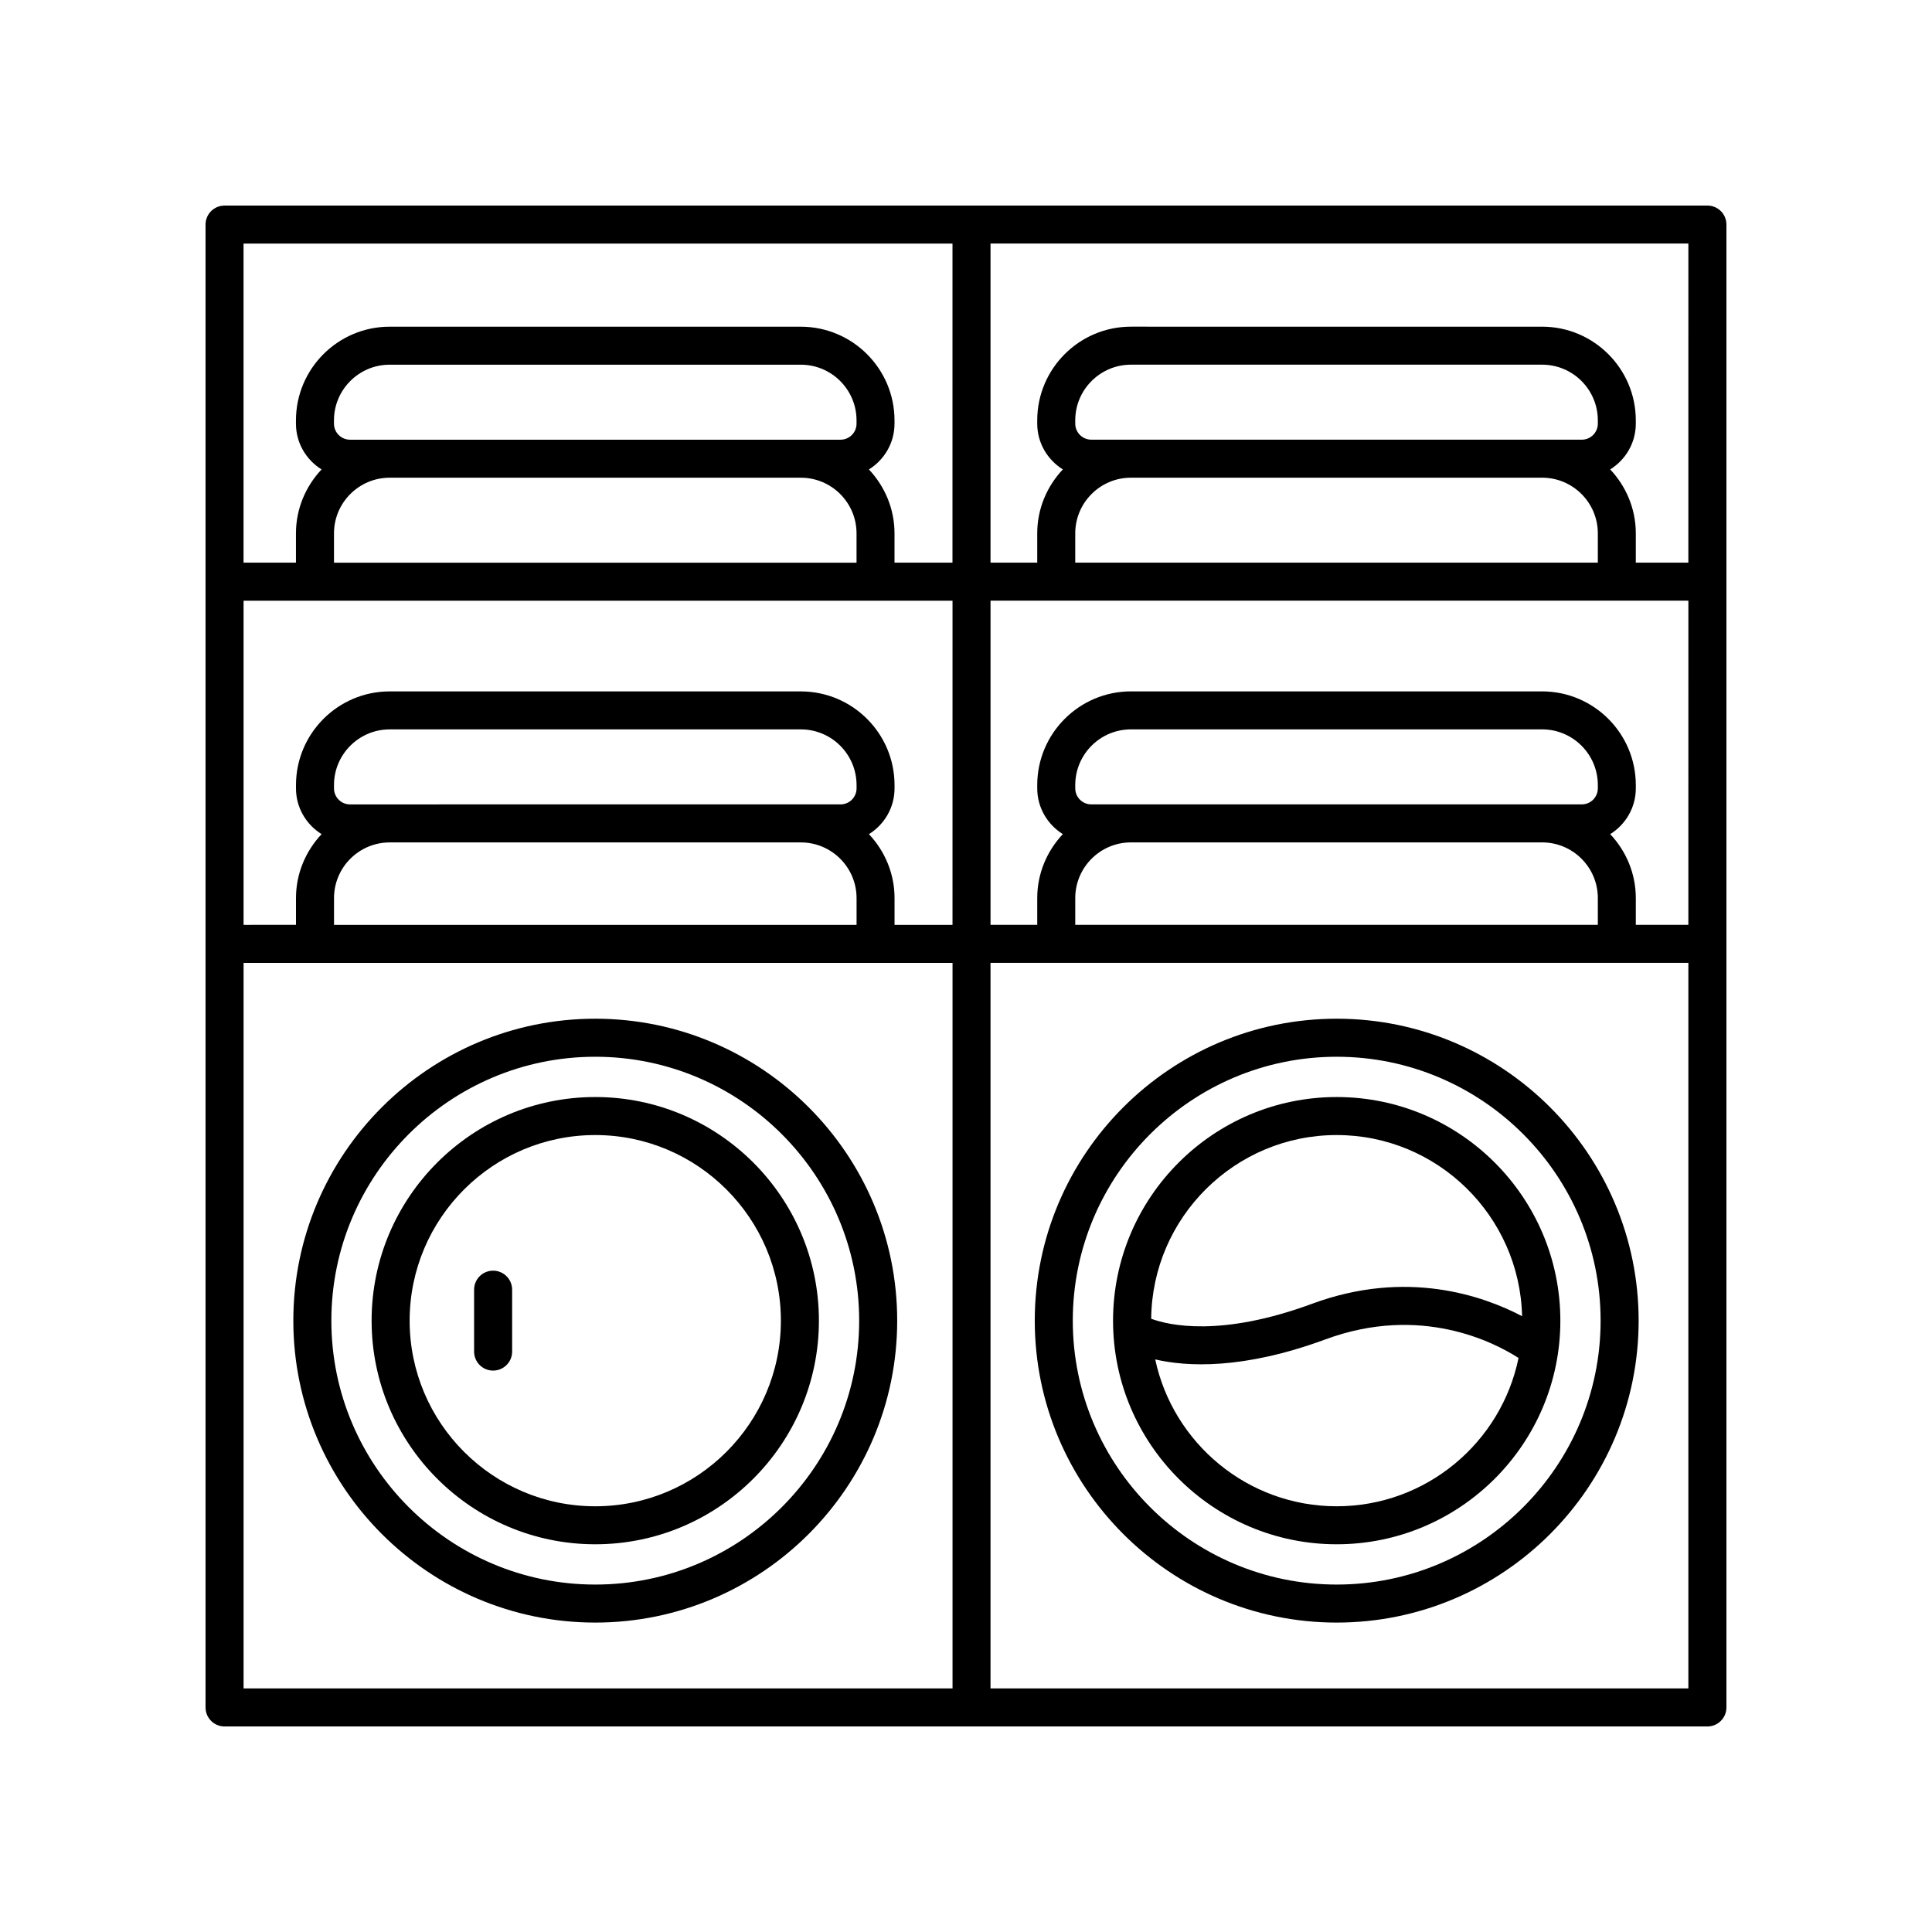
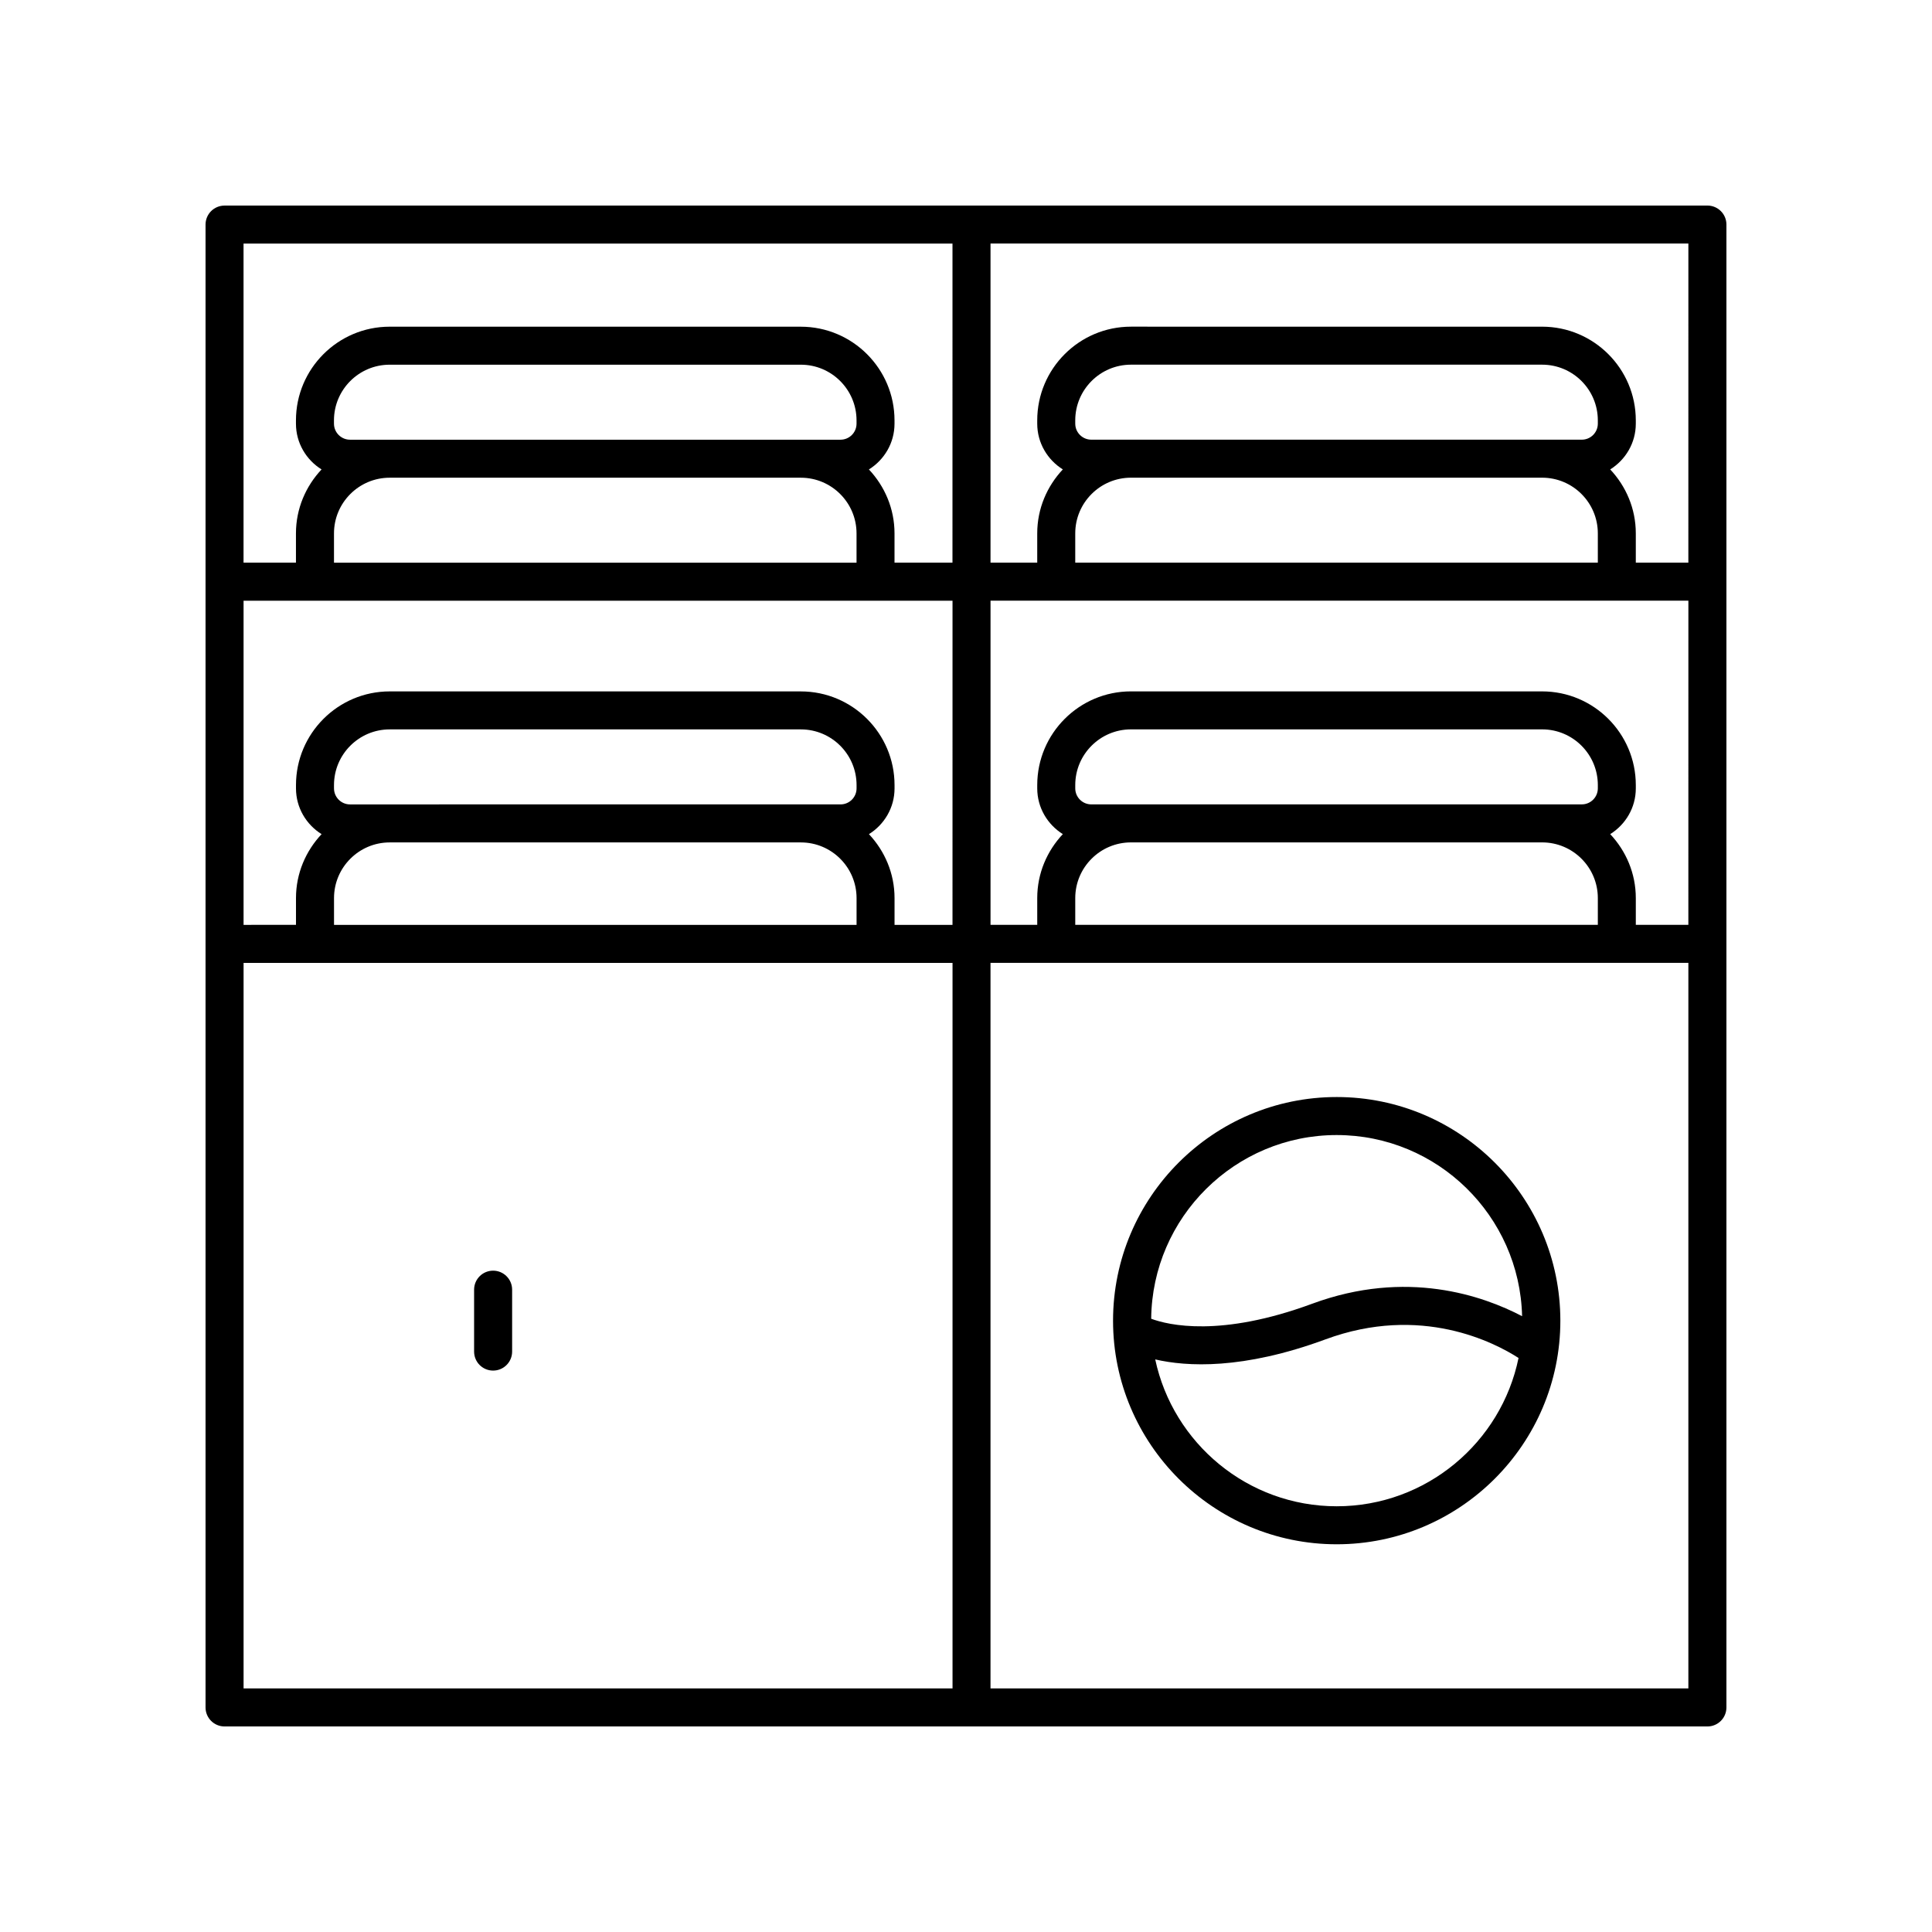
<svg xmlns="http://www.w3.org/2000/svg" fill="#000000" width="800px" height="800px" version="1.1" viewBox="144 144 512 512">
  <g>
    <path d="m498.24 553.25c32.676 0 59.27-26.582 59.27-59.262-0.004-32.684-26.594-59.262-59.27-59.262-32.676 0-59.27 26.586-59.27 59.27 0 32.68 26.59 59.254 59.27 59.254zm0-108.45c26.723 0 48.492 21.434 49.133 48.004-10.375-5.441-30.637-12.531-55.621-3.305-24.328 8.984-38.129 5.668-42.676 3.984 0.273-26.887 22.211-48.684 49.164-48.684zm-3 54.156c25.348-9.375 44.875 0.855 51.188 4.922-4.59 22.398-24.453 39.301-48.188 39.301-23.602 0-43.359-16.711-48.094-38.918 8.352 1.93 23.199 2.769 45.094-5.305z" />
-     <path d="m498.24 574c44.117 0 80.016-35.895 80.016-80.016 0-44.117-35.898-80.016-80.016-80.016-44.117 0-80.016 35.895-80.016 80.016 0 44.117 35.895 80.016 80.016 80.016zm0-149.95c38.562 0 69.938 31.379 69.938 69.938 0 38.562-31.375 69.938-69.938 69.938s-69.941-31.371-69.941-69.938 31.379-69.938 69.941-69.938z" />
-     <path d="m301.75 553.25c32.676 0 59.27-26.582 59.27-59.262 0-32.684-26.59-59.262-59.27-59.262-32.676 0-59.27 26.586-59.27 59.27 0.004 32.68 26.594 59.254 59.27 59.254zm0-108.45c27.125 0 49.191 22.066 49.191 49.191 0 27.121-22.066 49.188-49.191 49.188s-49.191-22.066-49.191-49.188c0-27.129 22.066-49.191 49.191-49.191z" />
-     <path d="m301.75 574c44.117 0 80.016-35.895 80.016-80.016 0-44.117-35.895-80.016-80.016-80.016-44.117 0-80.016 35.895-80.016 80.016 0.004 44.117 35.898 80.016 80.016 80.016zm0-149.95c38.562 0 69.938 31.379 69.938 69.938 0.004 38.562-31.375 69.938-69.938 69.938-38.559 0-69.938-31.371-69.938-69.938s31.379-69.938 69.938-69.938z" />
    <path d="m274.68 507.22c2.785 0 5.039-2.254 5.039-5.039v-16.402c0-2.785-2.254-5.039-5.039-5.039-2.785 0-5.039 2.254-5.039 5.039v16.402c0 2.789 2.254 5.039 5.039 5.039z" />
    <path d="m596.48 198.48h-392.97c-2.785 0-5.039 2.254-5.039 5.039v392.97c0 2.785 2.254 5.039 5.039 5.039h392.97c2.785 0 5.039-2.254 5.039-5.039v-392.98c0-2.785-2.254-5.035-5.039-5.035zm-200.05 392.97h-187.88v-192.27h187.88zm-149.16-224.2h108.97c8.137 0 14.758 6.613 14.758 14.758v7.09h-138.48v-7.09c0-8.141 6.617-14.758 14.758-14.758zm-14.758-14.324v-0.871c0-8.137 6.613-14.758 14.758-14.758h108.97c8.137 0 14.758 6.613 14.758 14.758v0.871c0 2.344-1.906 4.246-4.242 4.246h-10.516l-108.97 0.004h-10.516c-2.336 0-4.242-1.906-4.242-4.25zm163.91 36.172h-15.359v-7.09c0-6.566-2.609-12.504-6.785-16.949 4.055-2.527 6.785-7.004 6.785-12.125v-0.871c0-13.695-11.141-24.832-24.832-24.832l-108.96-0.004c-13.695 0-24.832 11.141-24.832 24.832v0.871c0 5.125 2.727 9.598 6.785 12.125-4.176 4.445-6.785 10.383-6.785 16.949v7.09l-13.891 0.004v-85.906h187.88zm-149.16-118.5h108.97c8.137 0 14.758 6.613 14.758 14.758v7.758h-138.48v-7.758c0-8.141 6.617-14.758 14.758-14.758zm-14.758-14.32v-0.871c0-8.137 6.613-14.758 14.758-14.758h108.97c8.137 0 14.758 6.613 14.758 14.758v0.871c0 2.344-1.906 4.246-4.242 4.246h-130c-2.336-0.004-4.242-1.906-4.242-4.246zm163.91 36.836h-15.359v-7.758c0-6.566-2.609-12.504-6.785-16.949 4.055-2.527 6.785-7.004 6.785-12.125v-0.871c0-13.695-11.141-24.832-24.832-24.832l-108.96-0.004c-13.695 0-24.832 11.141-24.832 24.832v0.871c0 5.125 2.727 9.598 6.785 12.125-4.176 4.445-6.785 10.383-6.785 16.949v7.758l-13.891 0.004v-84.566h187.88zm195.02 298.33h-184.94v-192.27h184.94zm-147.72-224.2h108.97c8.137 0 14.758 6.613 14.758 14.758v7.09h-138.49v-7.09c0-8.141 6.621-14.758 14.762-14.758zm-14.762-14.324v-0.871c0-8.137 6.621-14.758 14.762-14.758h108.97c8.137 0 14.758 6.613 14.758 14.758v0.871c0 2.344-1.906 4.246-4.242 4.246h-10.516l-108.97 0.004h-10.516c-2.34 0-4.246-1.906-4.246-4.25zm162.48 36.172h-13.926v-7.09c0-6.566-2.609-12.504-6.785-16.949 4.055-2.527 6.785-7.004 6.785-12.125v-0.871c0-13.695-11.141-24.832-24.832-24.832l-108.96-0.004c-13.695 0-24.836 11.141-24.836 24.832v0.871c0 5.125 2.731 9.598 6.785 12.125-4.176 4.445-6.785 10.383-6.785 16.949v7.09h-12.379v-85.902h184.94zm-147.72-118.5h108.97c8.137 0 14.758 6.613 14.758 14.758v7.758h-138.49v-7.758c0-8.141 6.621-14.758 14.762-14.758zm-14.762-14.32v-0.871c0-8.137 6.621-14.758 14.762-14.758h108.97c8.137 0 14.758 6.613 14.758 14.758v0.871c0 2.344-1.906 4.246-4.242 4.246h-130c-2.34-0.004-4.246-1.906-4.246-4.246zm162.48 36.836h-13.926v-7.758c0-6.566-2.609-12.504-6.785-16.949 4.055-2.527 6.785-7.004 6.785-12.125v-0.871c0-13.695-11.141-24.832-24.832-24.832l-108.96-0.004c-13.695 0-24.836 11.141-24.836 24.832v0.871c0 5.125 2.731 9.598 6.785 12.125-4.176 4.445-6.785 10.383-6.785 16.949v7.758h-12.379v-84.562h184.94z" />
  </g>
</svg>